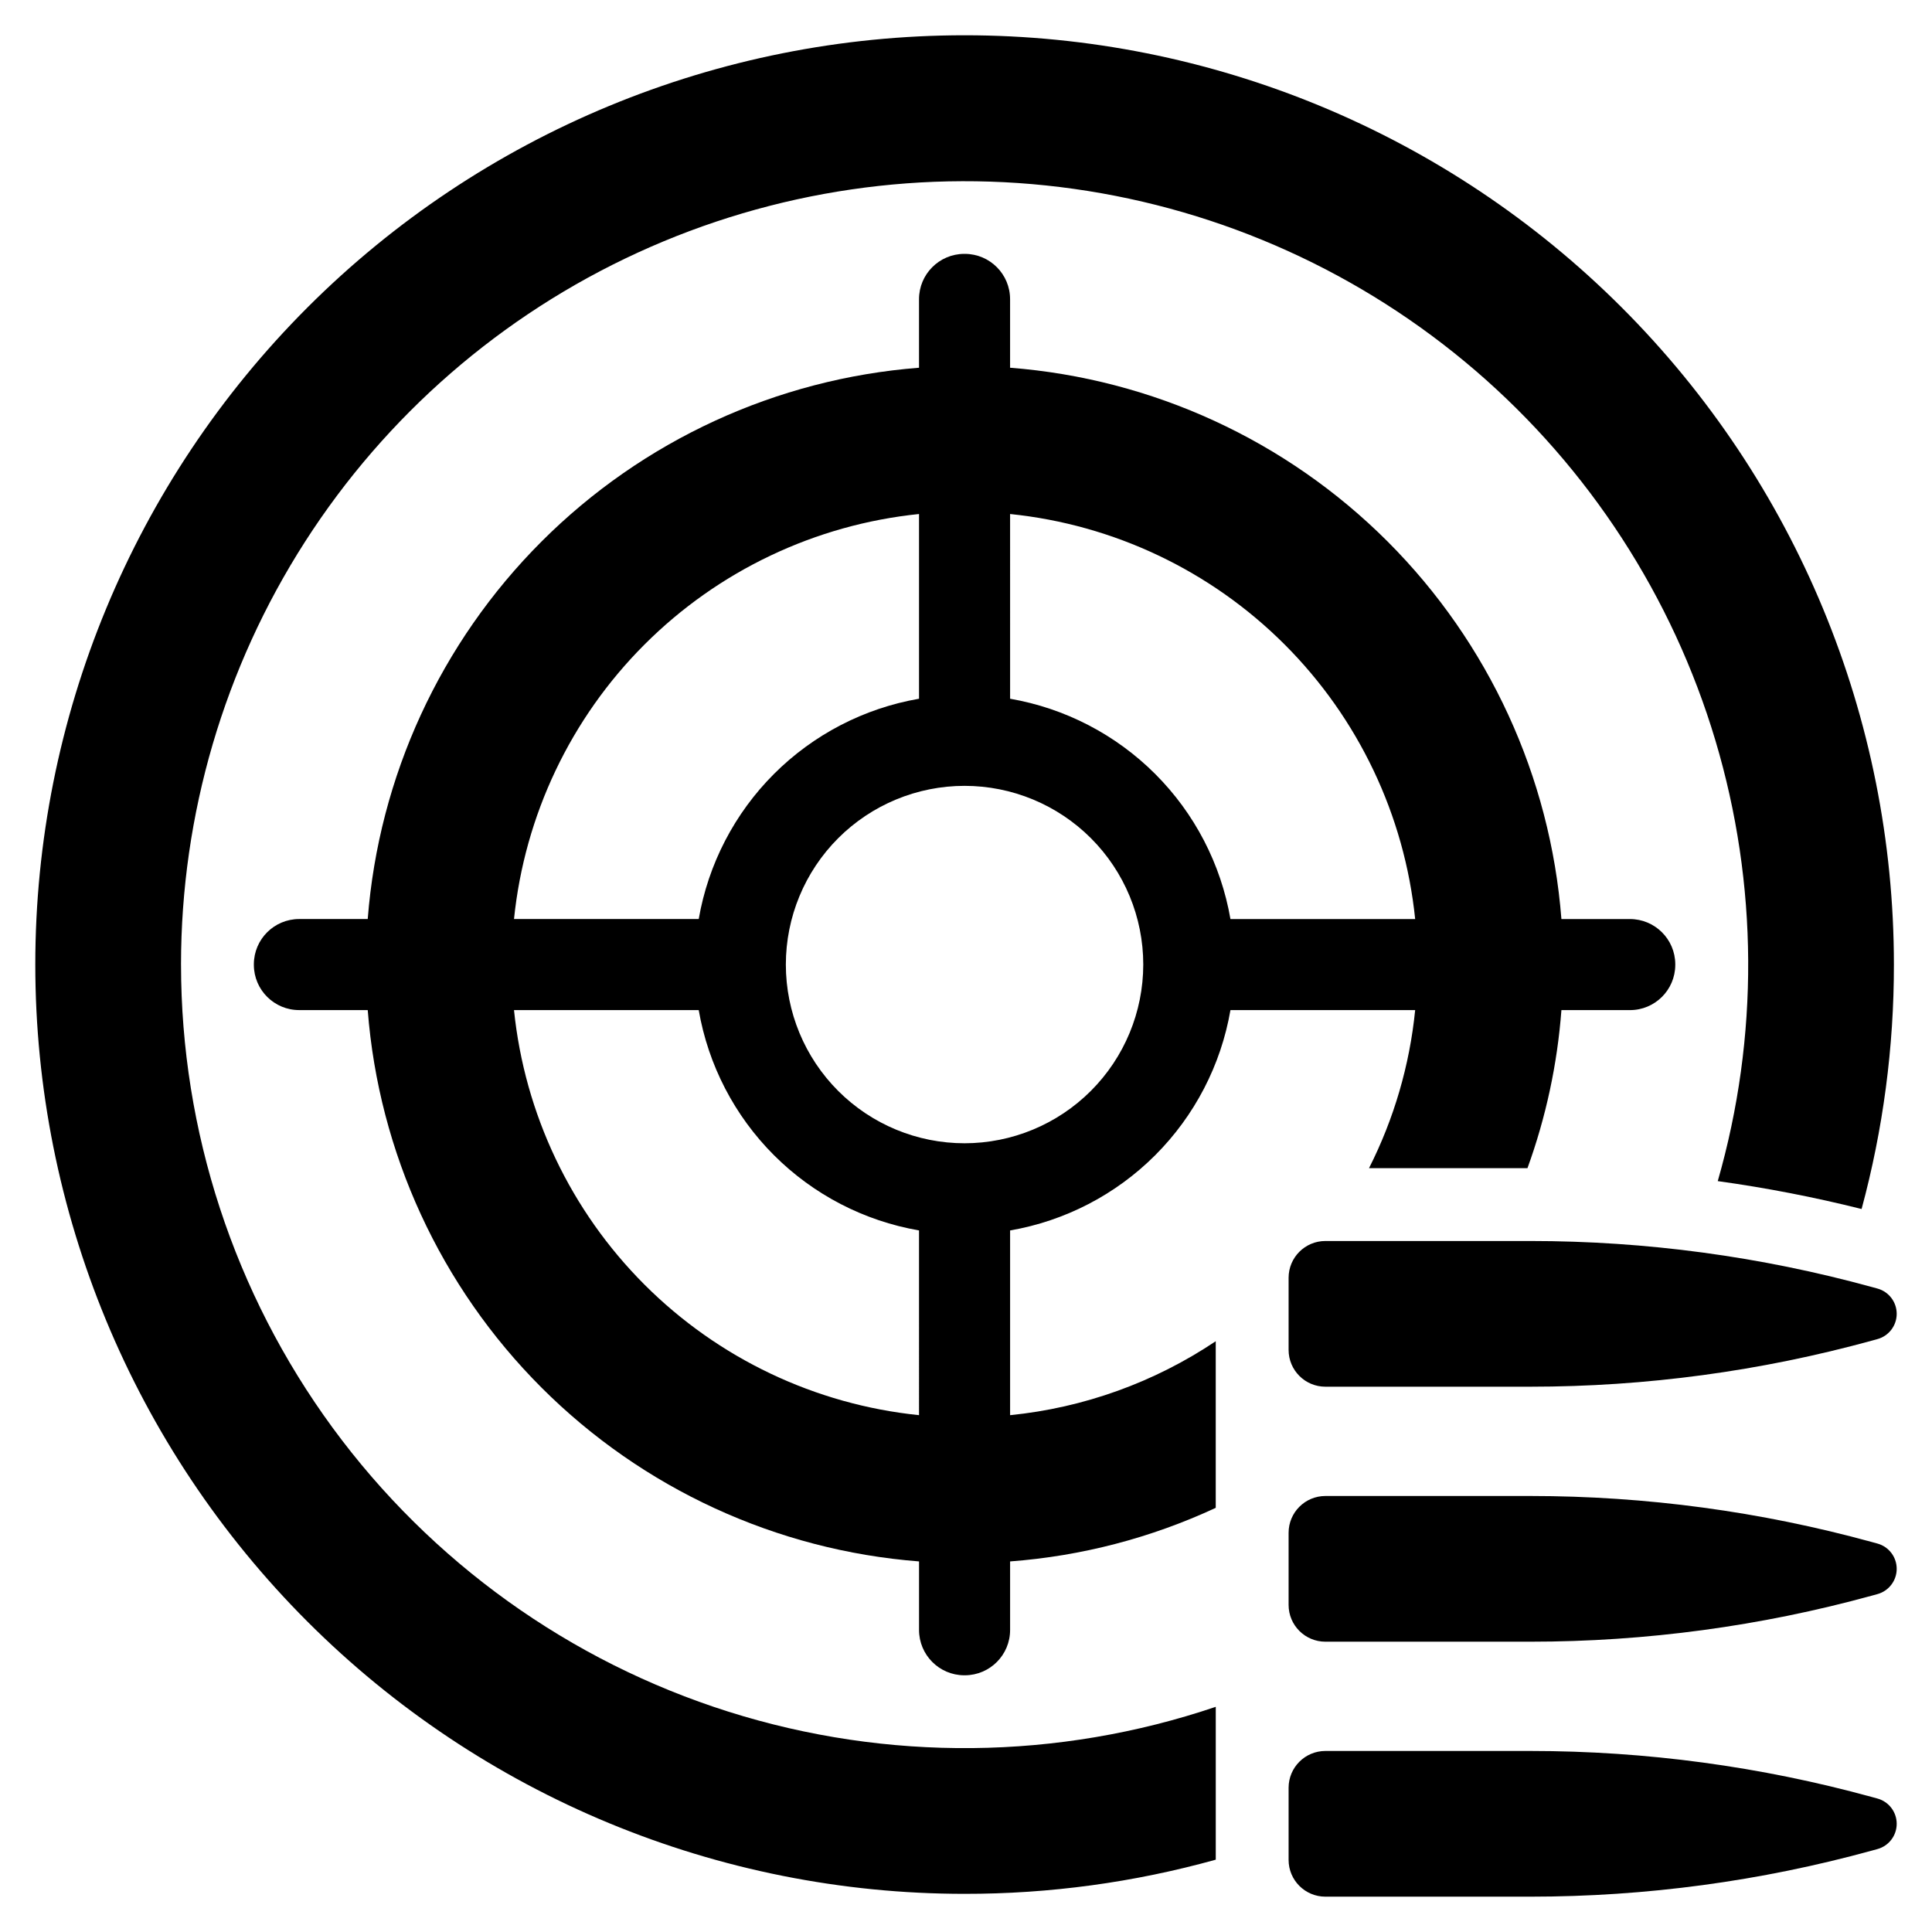
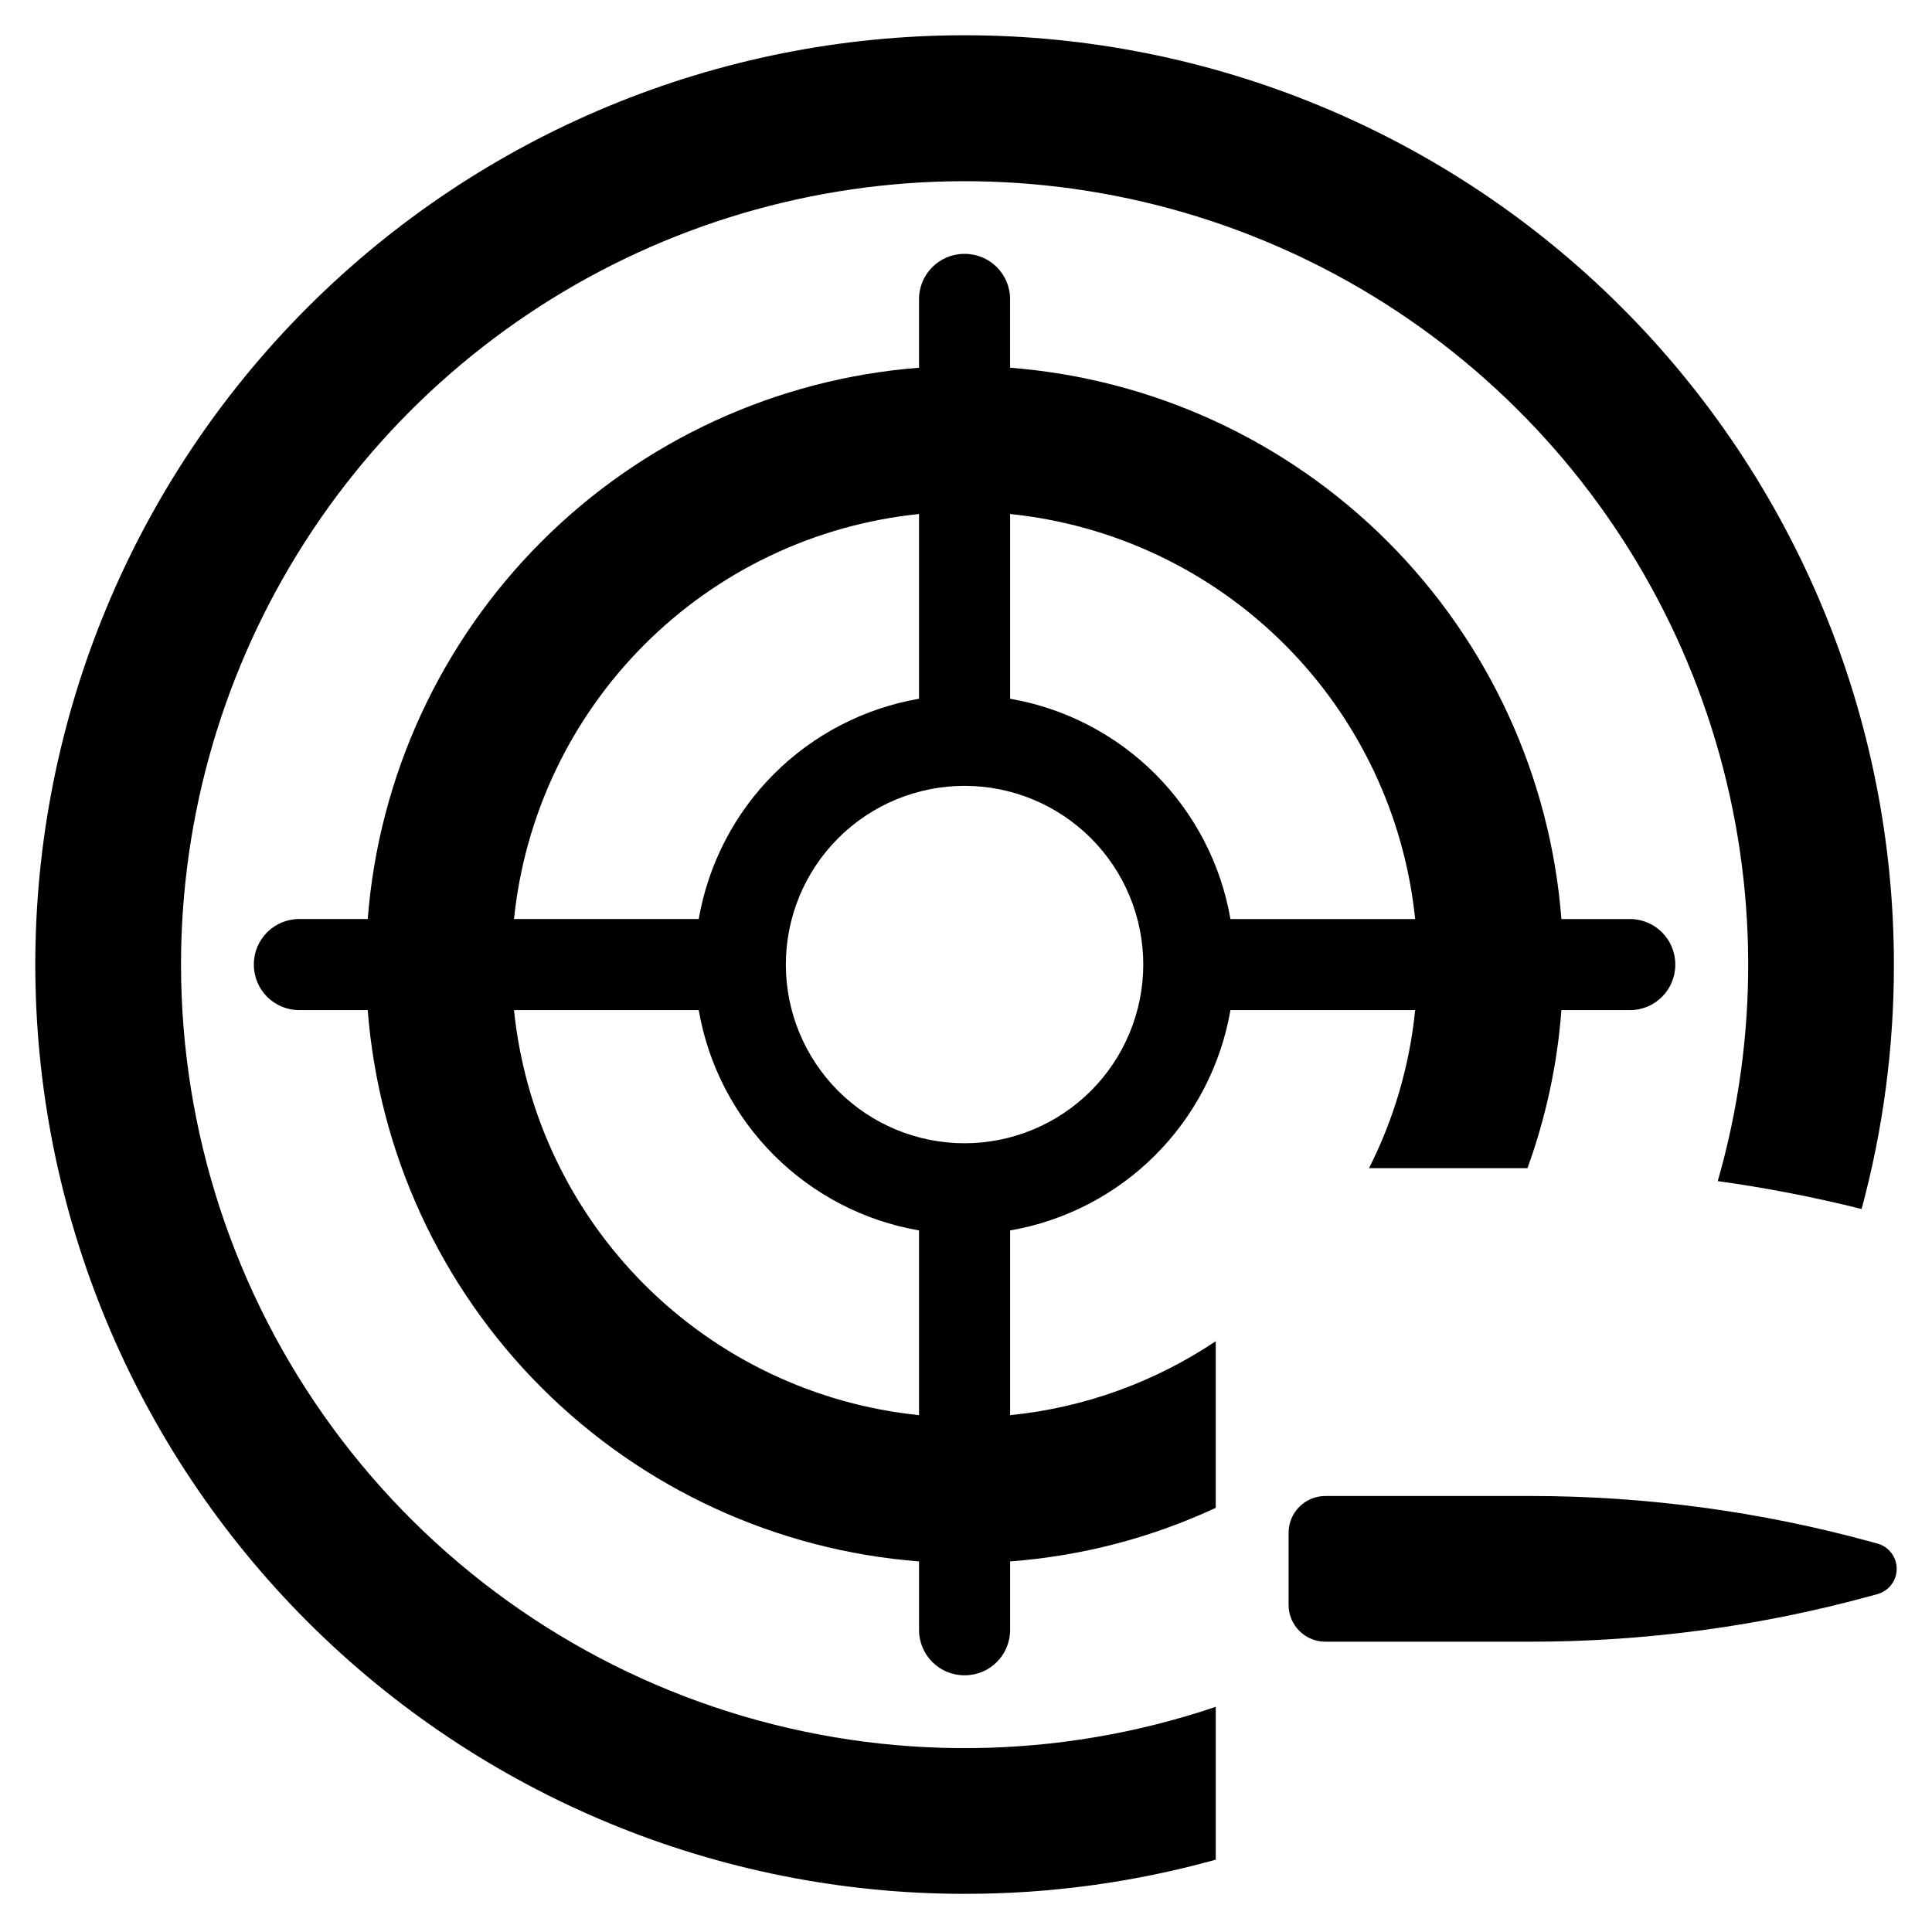
<svg xmlns="http://www.w3.org/2000/svg" fill="#000000" width="800px" height="800px" version="1.1" viewBox="144 144 512 512">
  <g>
    <path d="m191.97 399.62c0.012-39.734 11.426-78.633 32.883-112.08 21.457-33.441 52.062-60.027 88.176-76.598 36.117-16.57 76.23-22.434 115.58-16.887 39.344 5.543 76.277 22.262 106.41 48.168 30.129 25.906 52.195 59.914 63.574 97.984 11.379 38.07 11.598 78.609 0.629 116.8 12.832 1.777 25.555 4.246 38.121 7.394 5.703-21.121 8.582-42.906 8.562-64.785-0.004-65.312-25.949-127.95-72.137-174.14-46.184-46.184-108.82-72.129-174.14-72.129-65.316 0-127.95 25.945-174.14 72.129-46.184 46.184-72.133 108.82-72.133 174.14s25.945 127.96 72.133 174.14c46.184 46.184 108.82 72.133 174.14 72.133 22.496 0.023 44.891-3.023 66.562-9.055v-40.508c-41.812 14.145-87.043 14.594-129.13 1.293-42.086-13.305-78.84-39.672-104.93-75.273-26.086-35.605-40.152-78.594-40.156-122.73z" />
    <path d="m470.08 411.69h48.953c-1.461 14.598-5.606 28.801-12.23 41.887h41.992c4.894-13.484 7.922-27.578 8.996-41.887h18.137c6.617 0.02 12.004-5.324 12.039-11.945v-0.242c-0.035-6.621-5.422-11.961-12.039-11.945h-18.137c-2.934-37.773-19.27-73.254-46.059-100.05-26.789-26.789-62.273-43.125-100.05-46.055v-18.137c0.02-6.621-5.324-12.004-11.945-12.039h-0.242c-6.617 0.035-11.961 5.418-11.945 12.039v18.137c-37.773 2.934-73.254 19.27-100.04 46.059-26.789 26.789-43.125 62.27-46.059 100.04h-18.137c-6.621-0.016-12.004 5.324-12.039 11.945v0.242c0.035 6.621 5.418 11.965 12.039 11.945h18.137c2.93 37.773 19.266 73.258 46.055 100.05 26.793 26.789 62.273 43.125 100.05 46.059v18.137c-0.016 6.617 5.328 12.004 11.945 12.039h0.242c6.621-0.035 11.965-5.422 11.945-12.039v-18.137c18.871-1.41 37.336-6.223 54.496-14.199v-44.156c-16.281 10.91-34.996 17.645-54.496 19.598v-48.953c14.57-2.523 28-9.488 38.453-19.941s17.422-23.883 19.941-38.453zm-58.395-131.47c27.508 2.816 53.203 15.031 72.758 34.582 19.555 19.555 31.77 45.246 34.59 72.754h-48.953c-2.523-14.566-9.488-27.996-19.941-38.445-10.457-10.453-23.887-17.418-38.453-19.938zm-24.133 0v48.953c-14.562 2.523-27.992 9.488-38.445 19.938-10.449 10.453-17.414 23.883-19.938 38.445h-48.953c2.82-27.504 15.031-53.199 34.586-72.75 19.551-19.555 45.246-31.766 72.75-34.586zm0 238.81v0.004c-27.508-2.82-53.199-15.035-72.754-34.59-19.551-19.555-31.766-45.25-34.582-72.758h48.953c2.519 14.566 9.484 27.996 19.938 38.453 10.449 10.453 23.879 17.418 38.445 19.941zm12.066-72.051c-12.559 0-24.605-4.988-33.488-13.871-8.879-8.883-13.871-20.926-13.871-33.488 0-12.559 4.992-24.605 13.871-33.488 8.883-8.879 20.93-13.871 33.488-13.871 12.562 0 24.605 4.992 33.488 13.871 8.883 8.883 13.871 20.93 13.871 33.488-0.012 12.559-5.004 24.598-13.883 33.477s-20.918 13.871-33.477 13.883z" />
-     <path d="m641.54 485.48-1.434-0.395c-29.488-8.102-59.926-12.207-90.508-12.207h-54.355c-5.387 0-9.75 4.363-9.75 9.746v19.117c0 5.383 4.363 9.75 9.75 9.75h54.328c30.598 0 61.059-4.113 90.562-12.227l1.406-0.387c3.016-0.832 5.106-3.574 5.106-6.699 0-3.129-2.09-5.871-5.106-6.699z" />
    <path d="m641.54 553.06-1.434-0.395c-29.488-8.102-59.926-12.211-90.508-12.211h-54.355c-5.387 0-9.75 4.367-9.75 9.75v19.117c0 5.383 4.363 9.746 9.75 9.746h54.328c30.598 0 61.059-4.109 90.562-12.223l1.406-0.387c3.016-0.832 5.106-3.574 5.106-6.699 0-3.129-2.09-5.871-5.106-6.699z" />
-     <path d="m641.54 620.63-1.434-0.395c-29.488-8.102-59.926-12.211-90.508-12.211h-54.355c-5.387 0-9.75 4.367-9.75 9.75v19.117c0 5.383 4.363 9.746 9.75 9.746h54.328c30.598 0 61.059-4.109 90.562-12.227l1.406-0.387c3.016-0.828 5.106-3.57 5.106-6.699 0-3.125-2.09-5.867-5.106-6.695z" />
  </g>
</svg>